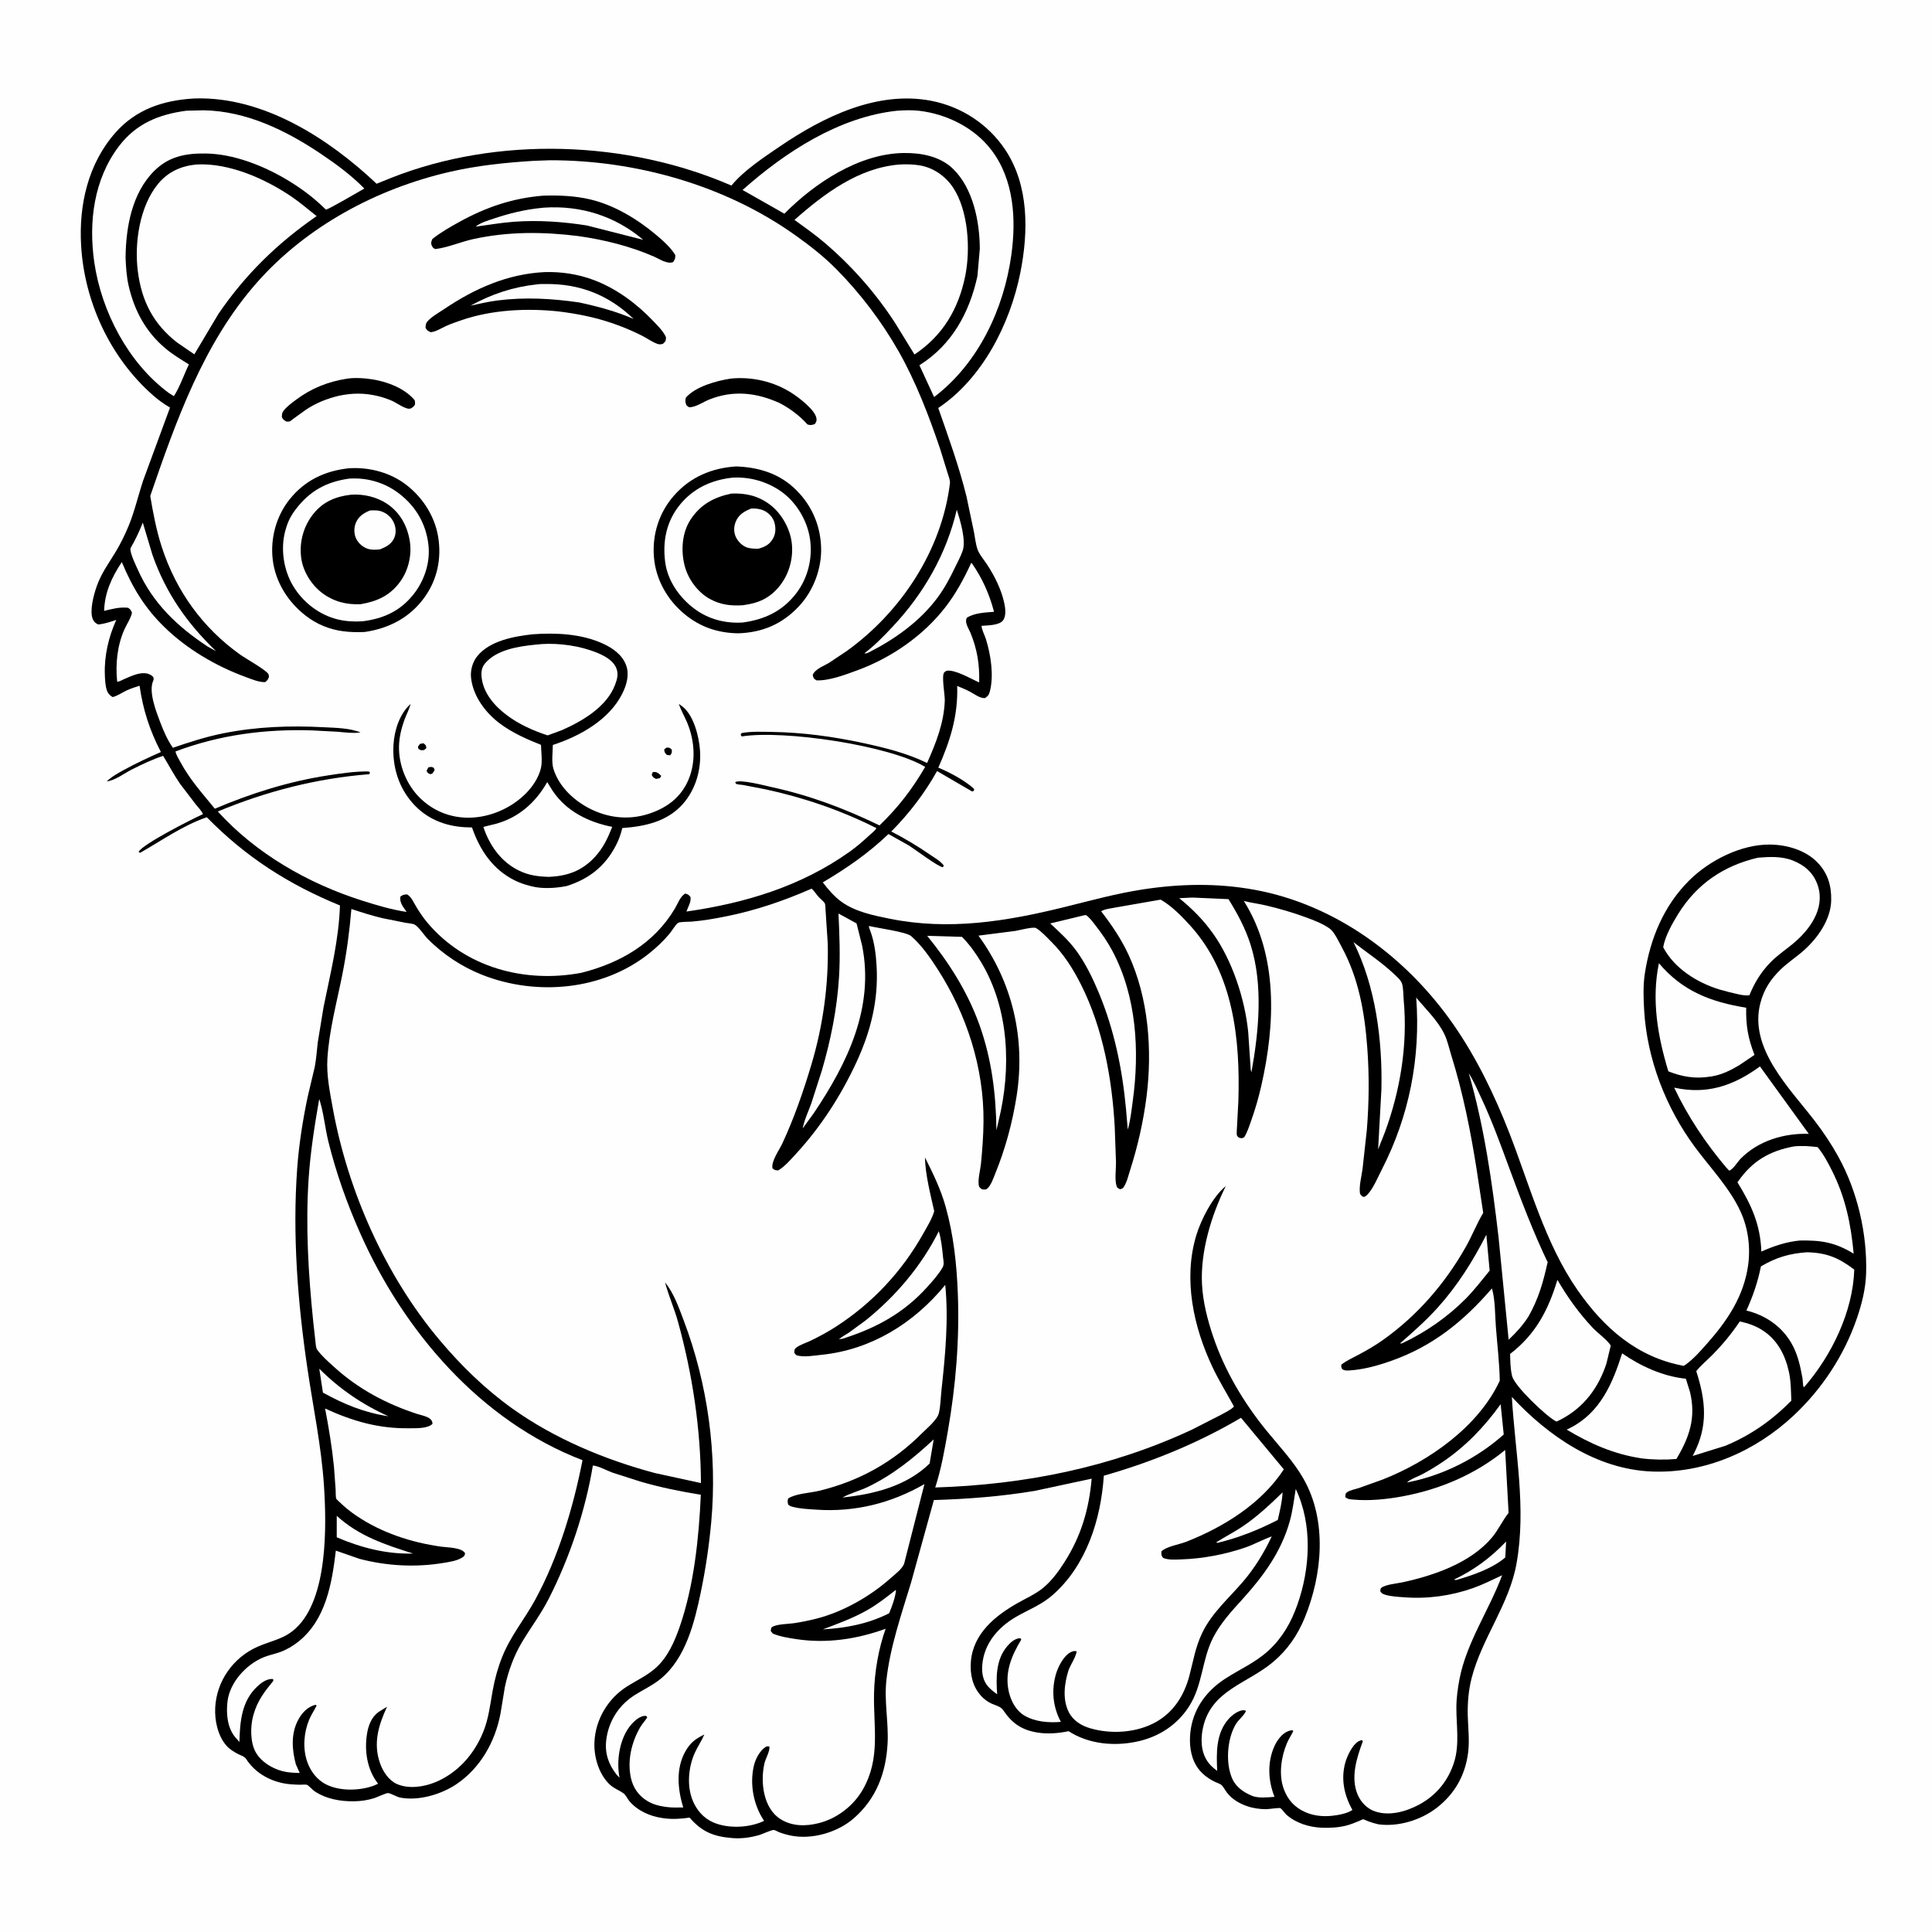
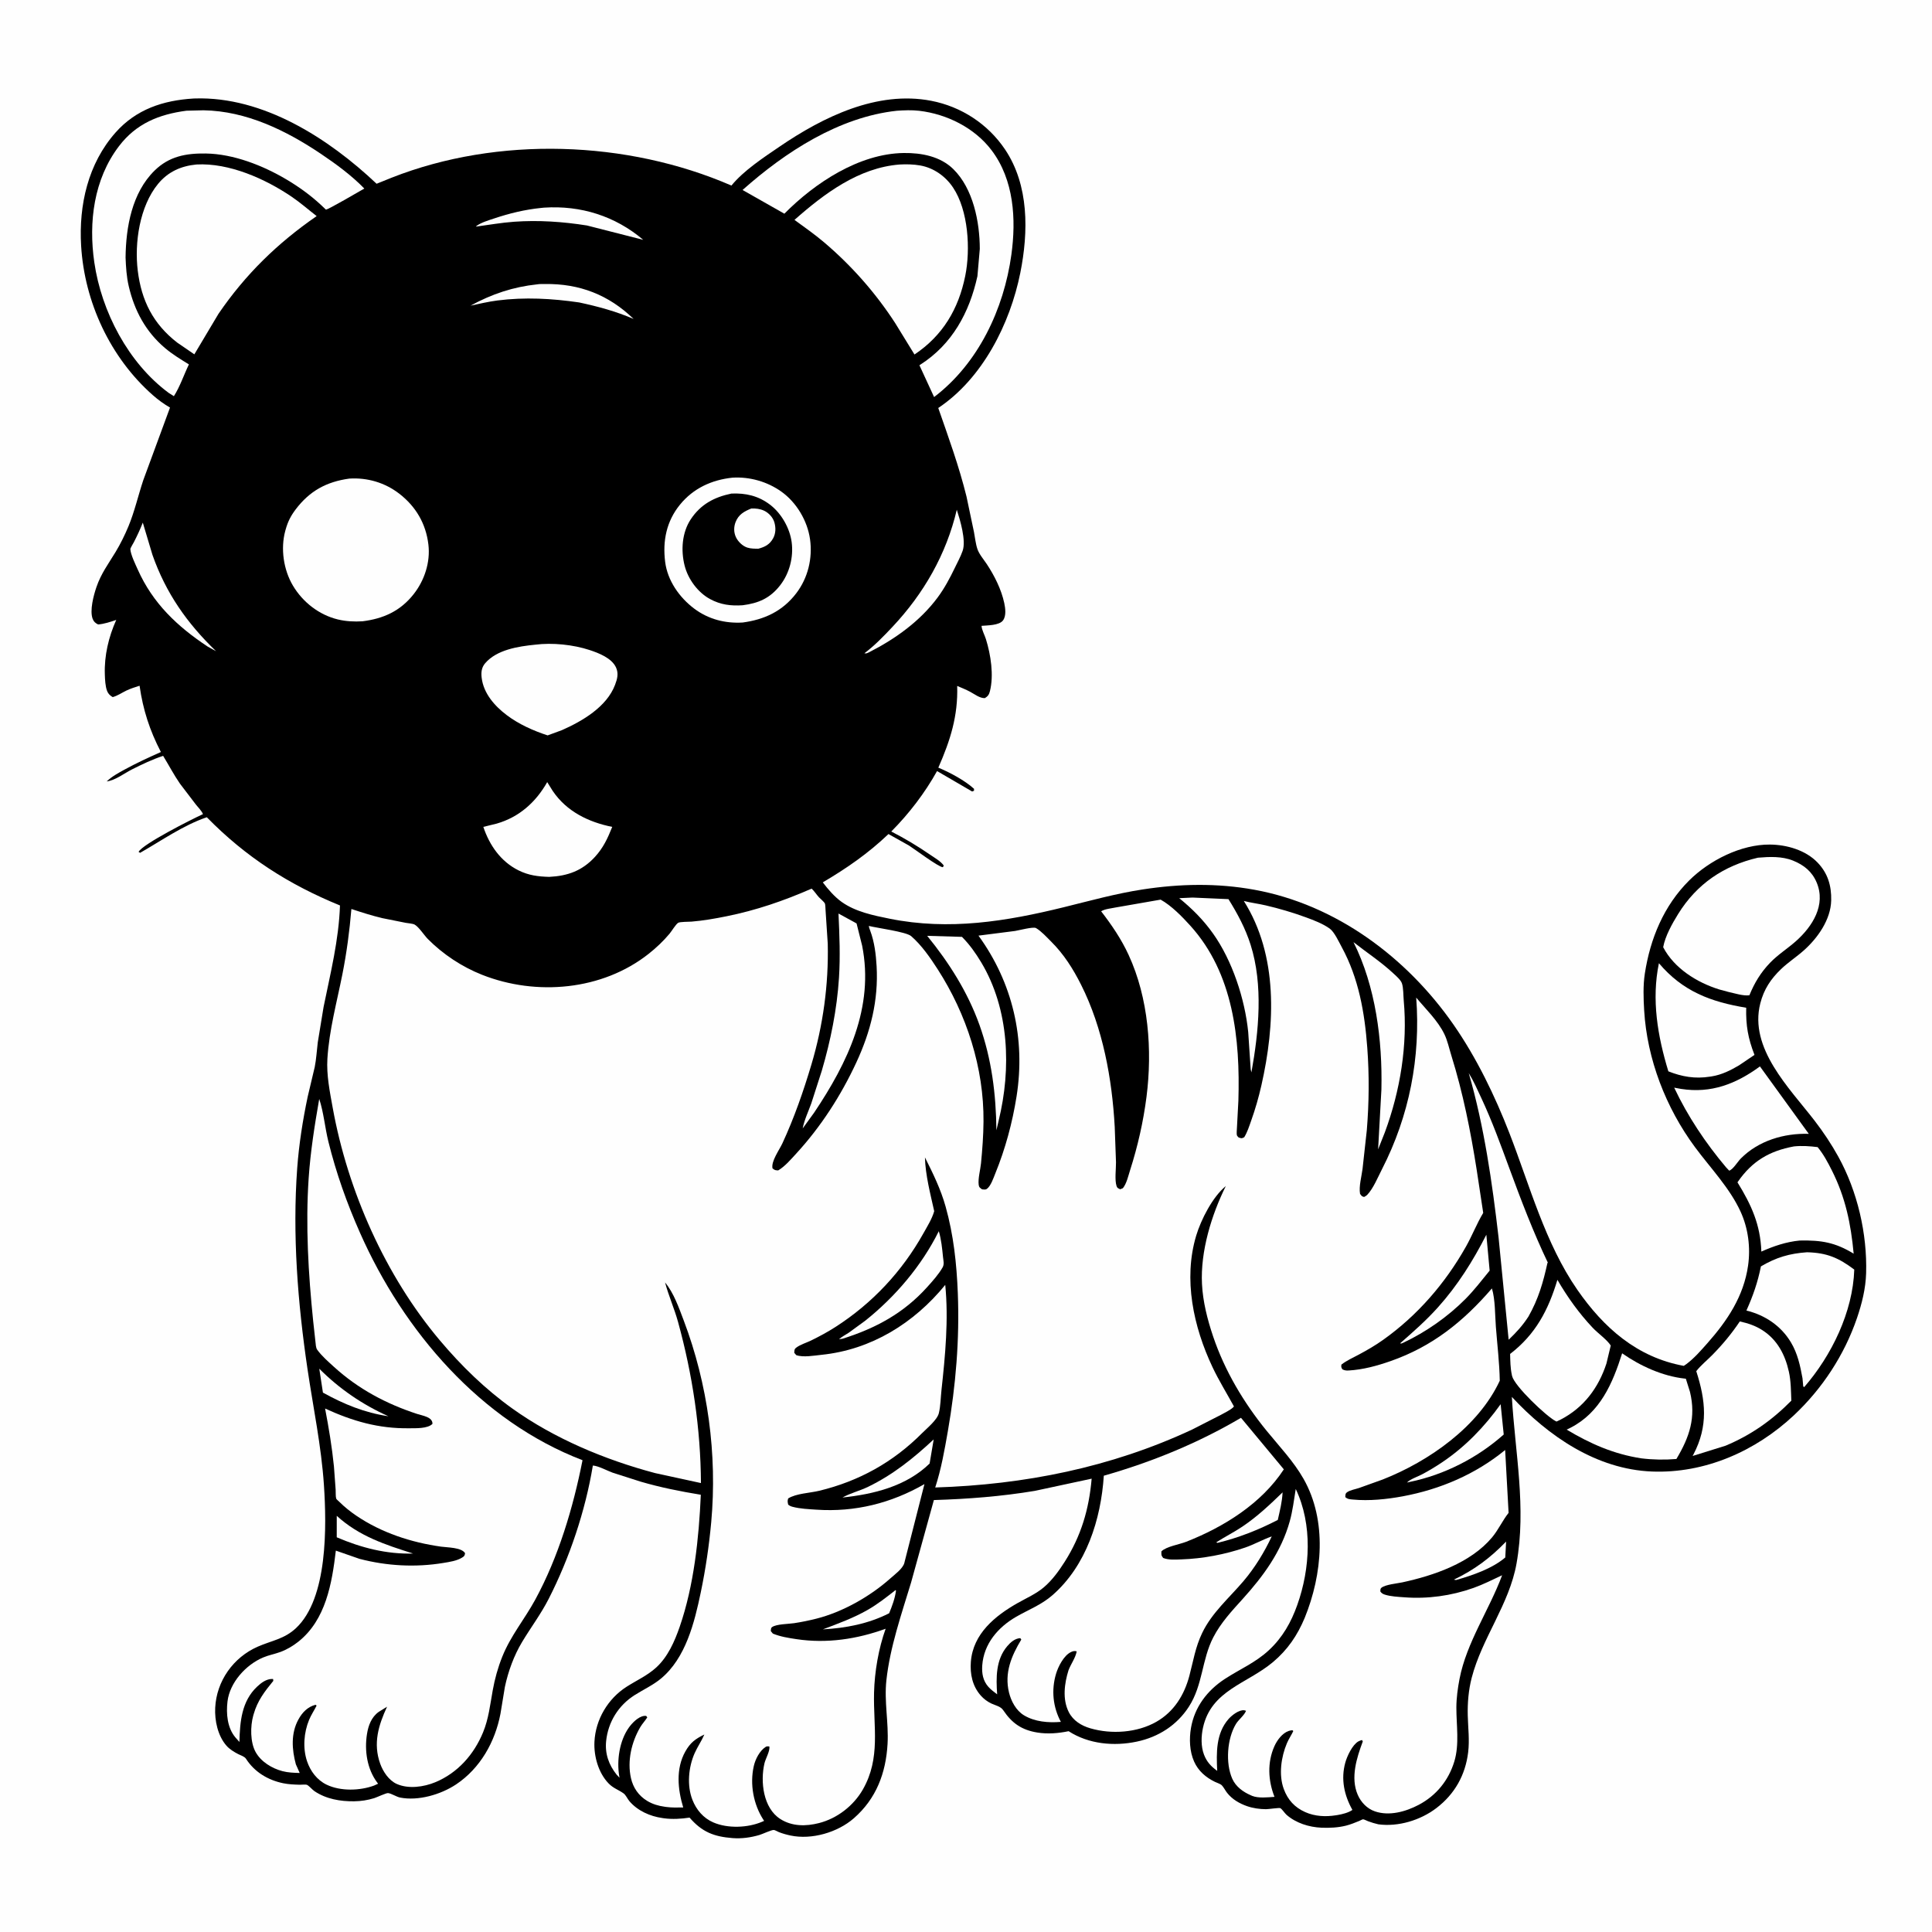
<svg xmlns="http://www.w3.org/2000/svg" version="1.1" style="display: block;" viewBox="0 0 2048 2048" width="1024" height="1024">
  <path transform="translate(0,0)" fill="rgb(254,254,254)" d="M -0 -0 L 2048 0 L 2048 2048 L -0 2048 L -0 -0 z" />
  <path transform="translate(0,0)" fill="rgb(0,0,0)" d="M 205.081 104.434 L 206.551 104.376 C 279.143 102.063 348.525 146.877 399.217 194.788 L 415.294 188.3 C 527.869 144.041 664.588 148.624 775.354 196.708 C 788.201 180.874 809.443 166.974 826.308 155.469 C 872.427 124.008 929.832 95.783 987.125 106.85 C 1018.97 113.003 1047.2 131.405 1065.33 158.324 C 1090.94 196.369 1090.25 245.88 1081.57 289.215 C 1070.71 343.417 1041.4 401.256 994.594 432.488 C 1005.47 463.663 1016.56 494.109 1024.51 526.256 L 1032.47 564.093 C 1033.59 569.842 1034.23 576.518 1036.09 582 C 1037.96 587.512 1042.77 593.061 1045.99 597.911 C 1054.14 610.214 1061.47 624.791 1064.57 639.316 C 1065.74 644.826 1066.8 652.904 1063.22 657.676 C 1059.2 663.031 1046.73 662.869 1040.46 663.421 C 1040.77 667.936 1043.74 673.086 1045.11 677.487 C 1050.28 694.065 1053.63 715.725 1049.36 732.691 C 1048.45 736.281 1047.21 738.1 1044 740.044 C 1038.49 740.177 1033.24 735.916 1028.46 733.359 C 1024.01 730.984 1019.3 729.066 1014.66 727.127 C 1015.64 758.87 1007.38 784.888 994.666 813.757 C 1006.8 818.721 1022.87 827.374 1032.5 836.154 L 1032.5 838.23 L 1030.5 839.02 L 993.318 817.347 C 980.492 840.458 963.429 862.743 944.798 881.428 C 959.133 888.78 972.88 896.988 986.137 906.141 C 990.955 909.468 996.936 912.743 1000.44 917.5 L 999.5 919.282 C 995.071 919.321 969.219 899.857 963.528 896.286 L 941.823 884.124 C 920.299 904.682 897.769 920.229 872.204 935.347 C 877.752 942.736 884.672 950.703 892.207 956.088 C 906.776 966.5 925.864 970.418 943.1 973.886 C 1006.06 986.556 1066.33 976.789 1127.8 961.657 C 1155.55 954.826 1183.02 947.176 1211.33 942.841 C 1250.88 936.782 1290.19 935.983 1329.65 943.16 C 1416.13 958.887 1491.1 1014.73 1540.75 1086.12 C 1565.24 1121.31 1584.66 1161.56 1600.14 1201.45 C 1621.63 1256.78 1637.92 1317.98 1672.02 1367.19 C 1700.04 1407.61 1735.34 1438.81 1784.87 1447.88 L 1787.5 1446.1 C 1795.85 1439.89 1802.87 1431.78 1809.75 1424.03 C 1831.11 1399.94 1848.4 1374.07 1853.03 1341.62 C 1855.77 1322.4 1853.19 1302.09 1845.08 1284.38 C 1833.49 1259.1 1813.07 1238.1 1796.68 1215.92 C 1765.88 1174.25 1745.95 1122.8 1742.88 1071 C 1742.12 1058.23 1741.65 1044.69 1743.6 1031.99 C 1749.31 994.957 1763.65 960.115 1790.59 933.326 C 1811.97 912.078 1845.55 894.982 1876.28 895.268 C 1894.13 895.435 1914.06 901.18 1926.69 914.34 C 1937.58 925.686 1941.48 938.895 1941.14 954.443 C 1940.7 974.849 1926.82 994.392 1912.09 1007.5 C 1904.32 1014.42 1895.53 1020.07 1887.99 1027.29 C 1877.07 1037.76 1869.8 1048.72 1866 1063.55 C 1853.75 1111.31 1896.92 1153.4 1923.5 1187.91 C 1932.76 1199.93 1941.38 1212.86 1948.72 1226.16 C 1968.99 1262.89 1979.41 1307.81 1978.16 1349.77 C 1977.68 1365.96 1973.67 1381.99 1968.45 1397.27 C 1955.07 1436.42 1931.67 1472.1 1901.47 1500.39 C 1860.94 1538.36 1807.22 1562.09 1751.07 1559.87 C 1692.4 1557.55 1641.24 1522.39 1602.62 1480.78 C 1606.08 1540.05 1618.16 1598.07 1607.57 1657.46 C 1599.84 1700.81 1571.01 1736.25 1560.03 1778.64 C 1556.71 1791.45 1555.55 1805.31 1555.88 1818.5 C 1556.2 1831.49 1557.9 1844.47 1556.31 1857.47 C 1553.36 1881.66 1542.05 1901.84 1522.6 1916.67 C 1505.7 1929.55 1482.18 1936.71 1461.06 1933.84 C 1457.34 1932.96 1453.83 1931.96 1450.27 1930.6 C 1449.07 1930.15 1446.05 1928.58 1444.95 1928.53 C 1444.22 1928.49 1441.82 1929.87 1440.97 1930.22 C 1436.35 1932.13 1431.66 1934.03 1426.81 1935.26 C 1418.45 1937.36 1409.39 1937.8 1400.82 1937.44 C 1387.69 1936.88 1373.83 1932.58 1363.79 1923.79 C 1361.91 1922.15 1359.06 1917.71 1357.19 1916.71 C 1356.06 1916.11 1344.52 1917.84 1342 1917.82 C 1335.3 1917.79 1328.22 1916.79 1321.89 1914.59 C 1313.77 1911.77 1306.18 1907.32 1300.79 1900.5 C 1298.84 1898.03 1297.13 1894.45 1294.99 1892.29 C 1293.77 1891.07 1289.56 1889.65 1287.88 1888.84 C 1278.19 1884.12 1270.25 1877.3 1265.79 1867.31 C 1260.98 1856.51 1260.5 1843.28 1262.48 1831.75 C 1266.29 1809.57 1279.64 1792.01 1298.3 1779.8 C 1314.33 1769.32 1330.88 1762.52 1345.18 1749.18 C 1359.62 1735.72 1368.58 1719.83 1375.16 1701.36 C 1388.95 1662.63 1391.48 1616.18 1373.55 1578.37 C 1371.67 1589.81 1370.3 1601.54 1367.17 1612.71 C 1358.18 1644.89 1339.37 1670.56 1317.26 1695 C 1305.65 1707.84 1294.11 1720.19 1286.09 1735.72 C 1273.9 1759.31 1275.09 1786.13 1260.31 1809.08 C 1247.6 1828.83 1227.98 1841.34 1205.12 1846.18 C 1180.69 1851.35 1153.96 1848.81 1132.77 1835.14 C 1121.95 1837.39 1110.64 1838.33 1099.67 1836.56 C 1083.17 1833.9 1072.81 1826.81 1063.5 1812.95 C 1060.68 1808.76 1055.43 1807.9 1051 1805.85 C 1046.72 1803.87 1042.86 1800.94 1039.72 1797.42 C 1030.82 1787.43 1028.14 1774.53 1029.16 1761.5 C 1031.47 1731.8 1054.86 1712.82 1078.75 1699.29 C 1088.14 1693.97 1098.21 1689.63 1106.5 1682.61 C 1115.32 1675.14 1122.46 1665.25 1128.63 1655.55 C 1146.06 1628.12 1154.42 1599.78 1157.2 1567.45 L 1097 1580.37 C 1061.66 1586.27 1025.75 1589.05 989.95 1590.12 L 965.747 1677.65 C 955.559 1711.18 943.449 1746.07 939.621 1780.99 C 937.122 1803.78 942.125 1825.93 940.85 1848.53 C 939.105 1879.48 928.894 1906.63 905.176 1927.38 C 887.956 1942.45 860.48 1950.47 838 1945.72 C 833.812 1944.84 829.645 1943.69 825.66 1942.12 C 824.479 1941.65 821.394 1939.9 820.307 1939.84 C 817.703 1939.7 808.29 1944.19 805.039 1945.15 C 795.852 1947.86 786.147 1949.21 776.574 1948.46 C 756.724 1946.91 744.155 1941.98 730.974 1926.74 C 722.096 1928.09 712.694 1928.67 703.773 1927.44 L 702 1927.17 C 689.03 1925.35 675.865 1919.47 667.216 1909.34 C 665.204 1906.98 663.433 1902.78 661.004 1901.06 C 655.426 1897.09 650.174 1895.71 645.116 1890.48 C 634.327 1879.33 629.384 1861.61 630.133 1846.35 C 631.29 1822.82 644.332 1800.74 664.183 1788.05 C 674.809 1781.25 686.265 1776.18 695.661 1767.58 C 707.971 1756.3 715.136 1739.95 720.5 1724.46 C 735.604 1680.84 740.87 1630.55 742.893 1584.5 C 721.322 1580.97 699.993 1576.73 679 1570.57 L 649.41 1561.1 C 643.548 1558.97 634.394 1553.92 628.456 1553.52 C 620.542 1601.5 603.748 1651.53 581.616 1694.88 C 573.393 1710.98 562.705 1725.15 553.441 1740.58 C 544.797 1754.97 538.715 1771.7 535.22 1788.09 L 530.514 1816.61 C 524.841 1846.45 509.097 1874.44 483.539 1891.5 C 467.402 1902.27 443.423 1909.33 424.088 1905.48 C 420.142 1904.69 414.77 1901.04 411.313 1900.74 C 409.37 1900.57 399.399 1905.26 396.709 1906.1 C 389.714 1908.27 382.831 1909.33 375.5 1909.44 C 360.838 1909.66 345.72 1907.05 333.348 1898.71 C 331.001 1897.13 327.488 1892.84 325.22 1891.93 C 323.994 1891.45 319.436 1891.93 317.908 1891.89 C 312.089 1891.74 306.04 1891.51 300.327 1890.34 C 284.003 1887 269.797 1878.43 260.732 1864.34 C 259.17 1861.91 255.231 1860.81 252.6 1859.47 C 248.236 1857.26 243.282 1854.2 240.051 1850.5 C 230.845 1839.95 227.447 1823.89 228.126 1810.27 C 229.535 1781.99 247.208 1756.94 273.251 1745.52 C 288.133 1738.99 301.367 1737.53 313.839 1725.81 C 347.575 1694.1 346.263 1617.77 343.391 1574.42 C 340.662 1533.23 332.012 1492.06 325.963 1451.23 C 315.622 1381.43 309.882 1308.74 315.053 1238.3 C 316.907 1213.04 320.945 1187.32 326.174 1162.54 L 333.645 1131 C 335.315 1122.54 335.785 1113.6 336.842 1105.02 L 343.008 1067.43 C 350.289 1031.64 359.15 996.52 360.392 959.825 C 306.028 937.595 260.512 908.492 219.231 866.317 C 194.331 874.732 171.235 891.108 148.5 904.044 L 146.904 903 C 151.509 894.587 202.94 868.603 215.16 863.001 C 213.762 859.504 210.108 855.939 207.728 852.957 L 190.745 830.686 C 184.228 821.227 178.92 811.032 172.924 801.244 C 161.707 804.914 150.532 810.253 139.998 815.557 C 132.059 819.555 121.844 827.431 113.106 828.322 C 118.578 823.106 125.219 819.541 131.803 815.918 C 144.381 808.999 157.457 803.014 170.557 797.164 C 158.68 774.313 151.584 752.363 147.949 726.911 C 143.281 728.4 138.423 729.89 134 732.019 C 129.115 734.372 124.758 737.467 119.5 738.962 C 116.836 737.486 114.687 735.455 113.565 732.558 C 111.575 727.423 111.304 720.251 111.125 714.781 C 110.473 694.857 115.141 675.232 123.228 657.14 C 116.945 659.232 110.631 661.41 104 661.946 C 101.189 660.578 99.356 659.028 98.222 656 C 94.911 647.158 99.232 631.083 102.2 622.408 C 107.187 607.837 114.786 597.916 122.558 585.066 C 127.659 576.631 132.268 567.262 136.061 558.168 C 142.589 542.514 146.506 525.155 151.875 509.016 L 180.216 432.04 C 173.631 428.234 167.587 423.799 161.886 418.771 C 116.874 379.073 89.545 320.21 85.998 260.531 C 83.43 217.32 93.308 173.458 122.49 140.5 C 144.346 115.816 172.961 106.408 205.081 104.434 z" />
  <path transform="translate(0,0)" fill="rgb(254,254,254)" d="M 1596.54 1634.12 L 1595.65 1650.99 C 1581.57 1662.92 1561.01 1669.87 1543.5 1674.89 L 1541.16 1674.49 C 1562.93 1664.08 1579.8 1651.44 1596.54 1634.12 z" />
  <path transform="translate(0,0)" fill="rgb(254,254,254)" d="M 338.451 1450.88 C 359.807 1472.29 384.145 1488.9 411.7 1501.28 C 386.455 1497.53 364.564 1488.52 342.317 1476.23 L 338.451 1450.88 z" />
  <path transform="translate(0,0)" fill="rgb(254,254,254)" d="M 949.397 1685.5 L 949.779 1686.28 C 948.697 1694.4 945.646 1702.6 942.521 1710.13 C 920.535 1721.32 896.65 1725.83 872.264 1727.21 C 888.601 1720.99 904.438 1715.3 919.719 1706.58 C 930.227 1700.58 939.891 1692.96 949.397 1685.5 z" />
  <path transform="translate(0,0)" fill="rgb(254,254,254)" d="M 1359.59 1581.96 C 1359.15 1591.98 1356.69 1601.45 1354.5 1611.2 C 1334.36 1621.61 1312.68 1630.21 1290.62 1635.5 L 1289.25 1634.95 C 1298.39 1629.06 1308.14 1624.21 1317.18 1618.12 C 1332.61 1607.74 1346.29 1594.89 1359.59 1581.96 z" />
  <path transform="translate(0,0)" fill="rgb(254,254,254)" d="M 356.975 1606.83 C 380.501 1628.38 408.315 1637.45 437.927 1646.82 C 409.778 1647.66 382.664 1640.62 356.959 1629.6 L 356.975 1606.83 z" />
  <path transform="translate(0,0)" fill="rgb(254,254,254)" d="M 989.75 1525.84 L 985.425 1551.42 C 960.719 1575.48 926.241 1583.93 893.055 1587.43 C 901.463 1582.73 911.458 1580.34 920.214 1576.09 C 946.688 1563.24 968.353 1545.75 989.75 1525.84 z" />
  <path transform="translate(0,0)" fill="rgb(254,254,254)" d="M 1590.74 1488.51 L 1594.01 1520.64 C 1566.19 1545.39 1531.09 1563.35 1494.5 1570.88 L 1491.5 1571.55 C 1494.08 1568.35 1503.45 1564.97 1507.27 1562.96 C 1514.65 1559.05 1521.85 1554.71 1528.78 1550.05 C 1553.24 1533.63 1573.7 1512.39 1590.74 1488.51 z" />
  <path transform="translate(0,0)" fill="rgb(254,254,254)" d="M 1575.59 1308.87 L 1579.09 1346.91 C 1570.75 1357.12 1562.88 1367.43 1553.59 1376.82 C 1534.71 1395.87 1511.46 1412.09 1487.21 1423.5 C 1485.8 1424.07 1485.68 1424.37 1484.15 1424 C 1498.11 1411.78 1511.74 1399.8 1524.18 1385.96 C 1545.09 1362.68 1561.42 1336.68 1575.59 1308.87 z" />
  <path transform="translate(0,0)" fill="rgb(254,254,254)" d="M 151.367 553.992 L 161.619 588.226 C 175.897 628.834 198.315 660.699 229.036 690.307 L 220.196 685.427 C 187.899 664.057 162.044 639.606 146.058 603.813 C 143.599 598.307 138.46 587.889 138.173 582.093 C 138.123 581.074 141.235 576.048 141.918 574.718 C 145.425 567.893 148.595 561.149 151.367 553.992 z" />
  <path transform="translate(0,0)" fill="rgb(254,254,254)" d="M 995.17 1305.13 C 997.844 1314.02 998.72 1323.46 999.656 1332.66 C 1000.06 1336.6 1001.18 1340.09 999.105 1343.67 C 994.796 1351.11 988.624 1357.95 982.875 1364.34 C 957.917 1392.07 928.418 1407.95 893.204 1419.1 L 889.341 1419.67 C 892.304 1417.01 896.181 1415.05 899.515 1412.87 L 917.075 1400.09 C 949.094 1374.58 976.868 1341.88 995.17 1305.13 z" />
  <path transform="translate(0,0)" fill="rgb(254,254,254)" d="M 1014.24 540.335 C 1017.77 551.33 1024.31 572.892 1020.43 583.933 C 1018.3 590.017 1015.02 596.005 1012.22 601.812 C 1006.9 612.849 1001.17 623.643 993.832 633.5 C 975.141 658.615 948.96 677.316 921.33 691.387 C 919.149 692.328 918.678 692.951 916.273 692.5 C 927.154 684.374 936.772 674.373 946.059 664.5 C 979.197 629.272 1003.15 587.597 1014.24 540.335 z" />
  <path transform="translate(0,0)" fill="rgb(254,254,254)" d="M 1264.15 951.445 L 1302.22 953.125 C 1311.81 968.533 1320.2 984.135 1325.7 1001.5 C 1339.18 1044.07 1334.41 1093.51 1326.55 1136.79 L 1325.8 1133.5 L 1323.15 1093.95 C 1319.63 1058.95 1306.29 1018.25 1285.81 989.5 C 1275.39 974.876 1263.88 963.42 1250.04 952.101 L 1264.15 951.445 z" />
  <path transform="translate(0,0)" fill="rgb(254,254,254)" d="M 1434.75 998.692 C 1448.63 1009.65 1463.58 1019.37 1476.56 1031.41 C 1479.35 1034 1484.77 1038.59 1486.04 1042.22 C 1487.79 1047.23 1487.52 1055.23 1488.01 1060.56 C 1492.32 1107.52 1484.32 1156.25 1468.01 1200.31 L 1460.86 1218.36 L 1464.35 1154.95 C 1465.52 1102.77 1458.29 1045.68 1434.75 998.692 z" />
  <path transform="translate(0,0)" fill="rgb(254,254,254)" d="M 982.84 992.017 L 1019.72 993.114 C 1027.69 1001.1 1034.33 1010.46 1040.12 1020.12 C 1069.97 1069.93 1072.11 1132.84 1058.6 1187.98 L 1056.24 1198.12 C 1055.82 1159.85 1051.23 1122.66 1038.26 1086.41 C 1025.82 1051.65 1006.05 1020.45 982.84 992.017 z" />
  <path transform="translate(0,0)" fill="rgb(254,254,254)" d="M 888.834 968.386 L 907.996 978.88 L 913.897 1002.42 C 926.898 1067.75 898.605 1126.42 863.036 1179.42 L 850.884 1196.17 C 852.487 1187.47 856.967 1178.03 859.992 1169.66 L 871.148 1134.99 C 880.539 1102.97 887.223 1069.92 889.357 1036.58 C 890.816 1013.79 889.881 991.157 888.834 968.386 z" />
-   <path transform="translate(0,0)" fill="rgb(254,254,254)" d="M 1148.1 970.5 L 1151.01 969.908 C 1155.11 972.63 1158.51 977.447 1161.51 981.312 C 1168.01 989.692 1174.05 998.43 1179.05 1007.8 C 1204.84 1056.05 1208.11 1113.89 1200.76 1167.24 C 1199.4 1177.16 1198.34 1187.8 1195.47 1197.38 L 1193.6 1175.36 C 1189.67 1133.3 1181.24 1092.13 1165.04 1053 C 1158.66 1037.61 1150.78 1021.26 1140.92 1007.81 C 1132.91 996.886 1123.15 988.064 1113.27 978.884 L 1148.1 970.5 z" />
  <path transform="translate(0,0)" fill="rgb(254,254,254)" d="M 1556.93 1137.53 C 1562.13 1145.94 1566.2 1155.3 1570.39 1164.26 C 1581.67 1188.39 1590.81 1213.57 1600.01 1238.55 C 1612.55 1272.62 1625.34 1306.22 1641.03 1339 L 1640.44 1338.42 C 1635.83 1359.37 1630.91 1376.68 1620.23 1395.58 C 1614.02 1405.19 1607.44 1412.33 1599.23 1420.17 L 1588.56 1311.92 C 1581.82 1253.66 1573.29 1193.93 1556.93 1137.53 z" />
  <path transform="translate(0,0)" fill="rgb(254,254,254)" d="M 1865.61 1130.45 L 1917.38 1201.92 C 1891.18 1201.1 1864.02 1209.17 1845.27 1228.13 C 1842.14 1231.29 1836.85 1239.99 1833 1240.92 L 1829.63 1237.35 C 1808.04 1211.71 1789.01 1183.31 1774.71 1152.96 L 1782.03 1154.3 C 1813.93 1159.28 1840.3 1148.99 1865.61 1130.45 z" />
  <path transform="translate(0,0)" fill="rgb(254,254,254)" d="M 1758.52 1021.05 C 1783.72 1050.86 1813.43 1062.03 1851.05 1068.25 C 1850.62 1087.17 1852.96 1100.53 1859.83 1118.23 L 1843.54 1129.25 C 1834.38 1134.67 1824.99 1139.35 1814.38 1141.03 L 1812.5 1141.31 C 1796.9 1143.76 1783.04 1141.42 1768.53 1135.66 C 1757.16 1098.41 1750.51 1059.7 1758.52 1021.05 z" />
  <path transform="translate(0,0)" fill="rgb(254,254,254)" d="M 1650.91 1356.67 C 1661.61 1375.05 1673.66 1391.93 1688.25 1407.42 C 1693.85 1413.37 1703.22 1419.84 1707.47 1426.3 L 1702.88 1445.41 C 1694.39 1471.33 1678.74 1492.18 1654.4 1504.79 L 1650 1506.9 L 1648.83 1506.31 C 1638.97 1501.15 1605.56 1469.46 1602.89 1458.71 L 1602.63 1457.5 C 1601.01 1450.16 1600.99 1442.73 1600.78 1435.24 C 1627.78 1414.52 1641.34 1388.62 1650.91 1356.67 z" />
  <path transform="translate(0,0)" fill="rgb(254,254,254)" d="M 1719.53 1434.57 C 1738.76 1448.01 1762.31 1458.76 1785.83 1461.36 L 1787.06 1461.48 L 1791.45 1475.47 C 1798.05 1502.74 1790.84 1523.5 1777.05 1546.59 C 1764.77 1547.63 1751.99 1547.41 1739.77 1545.89 C 1710.69 1541.4 1685.88 1530.53 1660.73 1515.45 L 1664.71 1513.53 C 1696.25 1497.38 1709.41 1466.55 1719.53 1434.57 z" />
  <path transform="translate(0,0)" fill="rgb(254,254,254)" d="M 1915.5 1327.45 C 1936.58 1327.98 1948.93 1333.29 1965.61 1345.81 C 1964.14 1390.7 1941.54 1436.97 1912.5 1470.41 L 1911.5 1469.62 L 1910.73 1461.05 C 1908.29 1447.66 1905.54 1434.77 1898.45 1422.95 C 1887.87 1405.31 1871.01 1394.09 1851.27 1389.23 C 1858.27 1373.67 1863.3 1359.2 1866.64 1342.44 C 1882.68 1332.94 1896.94 1328.74 1915.5 1327.45 z" />
  <path transform="translate(0,0)" fill="rgb(254,254,254)" d="M 1844.28 1400.76 C 1852.99 1402.75 1860.58 1405.17 1868.18 1410.04 C 1884 1420.16 1892.29 1436.03 1896.27 1454 C 1898.51 1464.07 1898.48 1474.5 1898.88 1484.78 C 1878.33 1505.58 1856.26 1521.15 1829.25 1532.48 L 1794.25 1543.39 L 1795.13 1541.75 C 1810.92 1511.57 1808.17 1484.76 1798.11 1453.49 C 1802.92 1447.3 1809.71 1441.85 1815.23 1436.22 C 1826.15 1425.1 1835.59 1413.73 1844.28 1400.76 z" />
  <path transform="translate(0,0)" fill="rgb(254,254,254)" d="M 1901.67 1215.24 C 1910.04 1214.37 1918.43 1214.94 1926.75 1215.99 C 1933 1223.53 1937.6 1232.24 1941.98 1240.96 C 1956.35 1269.57 1962.03 1297.44 1964.96 1328.94 C 1945.31 1316.95 1930.68 1314.57 1907.78 1315.01 C 1893.41 1316.41 1880.22 1320.89 1867.11 1326.73 C 1866.09 1298.14 1856.56 1277.25 1841.8 1253.33 L 1842.34 1252.53 C 1857.48 1230.73 1875.79 1220.02 1901.67 1215.24 z" />
  <path transform="translate(0,0)" fill="rgb(254,254,254)" d="M 1863.48 909.192 C 1875.82 908.142 1889.09 907.569 1900.76 912.311 C 1912.21 916.964 1920.84 923.851 1925.73 935.471 C 1935.77 959.338 1921.28 982.048 1903.91 997.537 C 1894.91 1005.56 1884.76 1011.8 1876.33 1020.59 C 1866.48 1030.84 1859.78 1041.91 1854.43 1055.03 C 1847.93 1055.93 1838.7 1052.89 1832.25 1051.5 L 1822.5 1048.87 C 1798.93 1041.57 1774.68 1026.48 1763.04 1004.07 C 1765.15 992.307 1772.71 978.841 1778.97 968.757 C 1798.78 936.876 1827.33 917.623 1863.48 909.192 z" />
  <path transform="translate(0,0)" fill="rgb(254,254,254)" d="M 950.674 117.401 C 958.484 116.872 966.627 116.535 974.411 117.447 C 1003.74 120.885 1033.17 135.546 1051.13 159.302 C 1074.9 190.746 1077.29 232.364 1072.1 270 C 1064.15 327.633 1037.07 385.245 990.186 420.89 L 974.619 387.156 L 975.479 386.624 C 1009.4 364.996 1027.65 331.187 1036.11 292.777 L 1038.63 263.864 C 1038.58 235.379 1031.64 199.881 1010.47 179.184 C 996.623 165.641 976.684 161.958 958 162.198 C 910.74 162.807 863.698 193.903 831.469 226.529 L 787.156 201.385 C 832.416 161.129 889.345 124.055 950.674 117.401 z" />
  <path transform="translate(0,0)" fill="rgb(254,254,254)" d="M 197.589 117.362 L 215.79 116.913 C 261.199 117.654 303.402 138.373 340.258 163.136 C 356.196 173.845 372.801 186.052 386.198 199.871 C 380.981 202.818 348.048 222.141 345.479 222.201 C 345.438 222.202 340.618 217.587 340.202 217.199 C 329.199 206.972 316.69 197.968 303.775 190.305 C 278.766 175.465 247.502 163.138 218.107 162.715 C 197.143 162.414 179.195 165.725 163.8 180.878 C 139.834 204.468 133.464 240.78 133.109 272.96 C 133.5 283.122 134.14 293.384 136.449 303.312 C 142.481 329.244 154.414 351.578 174.928 368.956 C 182.801 375.625 191.508 380.877 200.26 386.282 C 194.92 397.294 190.874 409.666 184.324 419.96 L 178.864 416.519 C 135.981 384.83 107.539 330.27 99.965 278.102 C 93.761 235.369 99.423 190.054 126.067 155 C 144.369 130.921 168.539 121.208 197.589 117.362 z" />
  <path transform="translate(0,0)" fill="rgb(254,254,254)" d="M 953.564 174.395 C 960.649 173.972 968.442 174.156 975.438 175.394 C 989.743 177.928 1002.18 186.757 1010.19 198.674 C 1026.53 222.989 1028.92 264.343 1023.18 292.547 C 1016.08 327.488 999.46 355.713 969.393 375.781 L 948.841 342.339 C 927.955 310.224 902.692 281.585 873.455 256.78 C 863.506 248.339 852.706 240.796 842.176 233.099 C 873.725 205.232 910.284 177.789 953.564 174.395 z" />
  <path transform="translate(0,0)" fill="rgb(254,254,254)" d="M 208.182 174.367 C 242.91 172.451 281.181 189.536 309.299 208.631 C 318.462 214.854 326.905 222.283 335.664 229.074 C 293.989 257.87 260.136 290.907 231.599 332.653 L 206.002 375.608 L 187.878 363.185 C 162.348 343.423 149.922 318.63 146.034 286.971 C 142.398 257.356 148.024 218.699 167.482 195.004 C 178.101 182.071 191.724 176.01 208.182 174.367 z" />
  <path transform="translate(0,0)" fill="rgb(254,254,254)" d="M 1315.51 1502.93 L 1360.91 1557.57 C 1337.16 1593.94 1297.16 1618.73 1257.39 1634.36 C 1250.28 1637.16 1236.34 1639.34 1231.15 1644.5 C 1231.1 1648.05 1230.76 1648.57 1232.99 1651.5 C 1239.09 1653.87 1246.05 1653.23 1252.5 1653.01 C 1274.99 1652.24 1298.59 1647.79 1319.88 1640.49 C 1329.59 1637.15 1338.5 1632.02 1348.09 1628.67 C 1340.22 1645.46 1330.15 1661.91 1318.13 1676.06 C 1302.97 1693.91 1284.68 1709.5 1274.37 1730.99 C 1267.11 1746.14 1265.01 1760.38 1260.81 1776.31 C 1255.42 1796.73 1244.53 1814.44 1225.87 1825.13 C 1205.42 1836.83 1178.22 1838.6 1155.89 1832.11 C 1146.29 1829.33 1137.6 1824.04 1132.93 1814.84 C 1126.06 1801.28 1128.3 1784.45 1132.67 1770.51 C 1135.17 1763.93 1140.15 1757.31 1141.34 1750.5 C 1139 1749.84 1137.34 1750.23 1135.18 1751.29 C 1127.6 1755.01 1121.7 1766.67 1119.42 1774.36 C 1114.3 1791.63 1116.14 1809.55 1124.56 1825.26 C 1111.42 1826.41 1096.89 1825.21 1085.4 1818.26 C 1077.14 1813.25 1071.82 1803.36 1069.59 1794.16 C 1064.53 1773.35 1072.09 1755.42 1082.61 1738 L 1081.55 1736.5 C 1075.86 1736.83 1071.24 1740.85 1067.68 1745.07 C 1055.52 1759.43 1055.8 1778.43 1057.03 1796.06 C 1053.87 1793.68 1050.44 1791.14 1047.79 1788.2 C 1042.01 1781.79 1040.62 1773.84 1041.22 1765.43 C 1042.85 1742.53 1057.88 1724.97 1077.17 1713.86 C 1090.5 1706.19 1103.82 1701.27 1115.6 1691 C 1151.61 1659.62 1167.06 1610.51 1170.09 1564.31 C 1220.7 1549.9 1270.14 1529.71 1315.51 1502.93 z" />
  <path transform="translate(0,0)" fill="rgb(254,254,254)" d="M 338.393 1164.91 C 343.143 1179.27 344.464 1195.47 348.125 1210.25 C 356.438 1243.81 367.737 1275.52 381.745 1307.1 C 427.909 1411.18 509.229 1506.3 617.501 1547.89 C 607.606 1598.1 591.913 1650.68 567.357 1695.75 C 556.071 1716.46 541.371 1733.88 532.472 1756.06 C 527.782 1767.75 524.524 1779.56 522.286 1791.95 C 519.547 1807.11 518.007 1821.89 512.09 1836.3 C 502.44 1859.81 485.202 1879.38 461.444 1889.23 C 449.222 1894.29 432.962 1896.63 420.5 1891.02 C 412.11 1887.24 406.01 1877.93 403.01 1869.57 C 395.299 1848.07 401.191 1828.88 410.294 1809.19 L 401.478 1814.66 C 393.692 1820.22 390.437 1829.12 389.007 1838.19 C 386.229 1855.83 389.078 1875.2 399.959 1889.7 L 400.814 1890.81 L 396.5 1892.78 C 381.368 1898.33 360.922 1898.93 346.136 1891.79 C 336.077 1886.93 329.03 1877.5 325.5 1867.05 C 320.794 1853.12 322.083 1836.54 327.667 1823.08 C 329.847 1817.82 333.084 1813.11 335.599 1808.02 L 334.5 1807.12 C 326.082 1809.34 320.433 1815.23 316.313 1822.74 C 308.209 1837.49 309.397 1854.62 313.621 1870.24 L 317.705 1879.43 C 311.547 1879.25 305.384 1879.07 299.391 1877.49 C 288.222 1874.55 276.594 1867.53 270.91 1857.13 C 265.206 1846.7 265.296 1830 268.419 1818.72 L 268.926 1817 C 272.967 1802.81 280.486 1793.08 289.718 1781.8 L 289.5 1779.86 L 288.551 1779.77 C 282.366 1779.7 276.898 1783.84 272.595 1787.88 C 256.042 1803.41 254.324 1825.27 253.797 1846.54 L 249.538 1841.75 C 240.922 1831.5 239.624 1816.59 241.151 1803.67 C 243.537 1783.48 260.713 1764.66 278.979 1756.97 C 284.844 1754.49 291.164 1753.36 297.129 1751.19 C 303.984 1748.69 310.606 1744.74 316.315 1740.2 C 345.404 1717.08 351.886 1678.44 356.013 1643.72 L 380.981 1652.41 C 409.915 1660.02 440.488 1661.68 470 1656.78 C 476.435 1655.71 484.294 1654.61 489.91 1651.07 C 492.354 1649.53 492.481 1649.16 492.998 1646.5 C 489.319 1640.25 474.429 1640.49 467.531 1639.51 C 435.81 1635.05 404.307 1624.76 377.649 1606.65 C 371.266 1602.31 365.335 1597.59 359.86 1592.15 C 359.304 1591.59 356.605 1589.29 356.407 1588.65 C 355.663 1586.21 355.972 1581.81 355.8 1579.17 L 353.989 1554.5 C 351.913 1533.89 348.508 1513.43 344.604 1493.1 C 373.785 1506.47 401.226 1514.46 433.674 1514.03 C 440.619 1513.94 453.356 1514.58 458.429 1509.35 C 458.636 1502.05 448.076 1500.76 442.233 1498.85 C 409.32 1488.1 379.72 1472.34 354.018 1448.93 C 347.92 1443.37 341.085 1437.46 336.23 1430.74 C 334.748 1428.69 334.699 1424.73 334.384 1422.27 L 331.943 1400.04 C 326.845 1350.18 323.811 1298.91 327.199 1248.86 C 329.116 1220.53 333.519 1192.86 338.393 1164.91 z" />
-   <path transform="translate(0,0)" fill="rgb(254,254,254)" d="M 565.795 170.5 L 583.106 169.868 C 674.142 169.802 768.634 196.336 843.024 249.351 C 858.4 260.309 873.279 271.889 886.586 285.336 C 911.828 310.843 934.527 340.74 952.264 371.89 C 970.644 404.168 984.749 440.831 996.596 475.903 L 1004.51 501.432 C 1005.45 504.569 1007.35 509.125 1006.95 512.408 C 998.286 583.377 955.045 648.82 897.593 690.097 L 878.746 702.689 C 873.123 706.09 864.02 709.164 861.518 715.5 C 862.509 719.032 862.172 719.221 865.5 721.202 C 879.055 721.788 896.407 715.096 909.046 710.457 C 944.82 697.326 978.906 673.776 1002.31 643.425 C 1013.53 628.884 1021.87 613.285 1029.54 596.706 L 1030.22 597.065 C 1041.28 613.001 1048.83 629.805 1053.71 648.535 C 1044.28 649.296 1032.99 649.668 1024.89 654.833 C 1022.25 660.013 1026.63 665.728 1028.65 670.617 C 1035.88 688.12 1038.5 704.424 1037.96 723.347 C 1029.01 719.572 1012.82 709.653 1003.5 710.997 C 1002.61 711.626 1001.48 712.012 1000.82 712.884 C 997.9 716.726 1001.73 736.787 1001.51 742.703 C 1000.63 766.516 992.265 787.296 982.768 808.796 C 961.333 798.378 938.17 792.645 915.006 787.647 C 882.984 780.737 850.838 776.372 818.05 775.859 C 807.651 775.696 796.225 775.171 786 777.111 L 785.12 779 L 786.312 780.655 C 830.449 773.546 943.024 790.113 980.712 812.945 C 967.04 836.487 951.936 856.129 932.309 874.967 C 895.45 857.148 858.741 843.264 818.608 834.5 C 811.582 832.966 784.554 825.774 779.293 829.14 C 779.695 829.749 779.901 830.549 780.5 830.967 C 781.398 831.594 786.241 831.88 787.504 832.088 L 811.391 836.694 C 852.295 845.513 891.544 859.015 928.956 877.799 L 928.635 878.691 C 926.819 881.146 923.558 883.582 921.298 885.694 C 914.619 891.934 907.966 897.666 900.5 902.972 C 848.893 939.642 789.765 957.409 727.638 966.275 L 729.171 962.5 C 730.932 958.34 732.376 955.595 732.008 951 C 729.926 948.362 729.705 948.205 726.5 947.196 C 721.133 950.017 718.538 957.818 715.448 963.023 C 693.338 1000.26 657.201 1020.88 616.285 1031.21 C 556.42 1042.52 493.122 1025.74 453.046 978.078 C 448.567 972.751 444.717 966.947 441.118 961 C 438.442 956.577 436.11 950.702 431.5 948.092 C 428.159 948.228 427.056 948.498 424.377 950.5 C 423.414 957.045 427.566 961.512 431.027 966.684 C 414.824 964.244 399.511 959.631 383.937 954.693 C 326.639 936.528 271.502 904.998 230.875 860.204 C 282.603 838.733 335.611 825.104 391.5 820.666 L 392.198 819 L 391 817.784 C 376.701 817.536 362.108 819.745 348 821.903 C 306.29 828.283 266.507 840.835 227.752 857.271 C 214.854 841.476 201.263 826.37 191.5 808.302 C 189.566 804.724 186.863 800.554 186.017 796.563 C 233 778.929 280.998 772.648 330.977 774.258 L 357.531 775.665 C 366.048 776.371 373.628 777.513 382.166 776.426 C 370.533 771.634 355.688 771.578 343.21 770.904 C 307.353 768.969 271.493 770.311 236.216 777.435 C 218.2 781.074 200.636 786.701 183.29 792.698 C 177.633 784.688 173.422 775.042 169.961 765.898 C 165.621 754.433 157.129 733.135 162.456 721.556 C 163.178 719.987 162.762 719.302 162.5 717.634 C 154.095 709.093 140.255 716.122 130.906 720.188 C 129.069 720.987 126.153 722.895 124.2 722.558 C 122.313 703.999 124.194 684.667 131.77 667.449 C 134.408 661.455 138.542 655.942 139.904 649.5 C 138.755 646.63 138.356 646.224 135.922 644.292 C 127.376 643.203 118.613 645.556 110.358 647.562 C 110.99 628.018 118.434 611.916 129.142 595.821 C 140.31 622.636 153.276 644.256 174.268 664.731 C 198.203 688.077 228.958 706.135 260.272 717.596 C 266.75 719.967 274.015 723.178 281 723.103 C 283.47 721.314 284.137 720.393 285.1 717.5 C 284.9 716.518 284.962 715.444 284.5 714.555 C 282.302 710.321 260.235 697.942 255.017 694.235 C 214.917 665.749 186.726 626.666 171.5 579.882 C 165.701 562.066 162.376 544.167 159.265 525.748 C 186.631 446.117 215.66 363.854 272.247 299.649 C 324.89 239.919 399.248 200.113 476.292 182.289 C 505.918 175.435 535.519 172.367 565.795 170.5 z" />
  <path transform="translate(0,0)" fill="rgb(0,0,0)" d="M 454.043 813.5 C 457.11 812.82 457.203 812.581 459.956 814 L 460.687 816.5 L 458.5 819.783 L 456.438 820.728 C 453.521 819.596 453.547 819.794 452.197 817 L 454.043 813.5 z" />
-   <path transform="translate(0,0)" fill="rgb(0,0,0)" d="M 445.278 788.5 L 449 787.914 C 451.427 789.967 451.475 789.881 451.998 793 L 449.5 795.097 C 446.309 795.356 446.122 795.57 443.5 793.811 L 443.072 791.5 L 445.278 788.5 z" />
  <path transform="translate(0,0)" fill="rgb(0,0,0)" d="M 691.932 818.5 L 693.601 818.331 C 697.045 818.347 698.657 820.339 700.921 822.5 L 699.5 824.812 L 695.5 825.71 C 692.699 824.465 692.517 824.098 690.831 821.5 L 691.932 818.5 z" />
  <path transform="translate(0,0)" fill="rgb(0,0,0)" d="M 706.421 792.5 C 709.633 792.423 709.549 792.466 712.054 794.5 C 712.316 797.864 712.391 797.906 710.5 800.679 L 706.968 800.266 C 704.585 797.893 704.502 797.822 704.035 794.5 L 706.421 792.5 z" />
  <path transform="translate(0,0)" fill="rgb(0,0,0)" d="M 774.662 401.314 C 797.131 399.075 820.345 404.444 839.357 416.649 C 846.817 421.438 864.158 434.492 865.471 443.5 C 865.884 446.337 865.246 447.384 863.628 449.62 C 860.23 450.554 859.457 451.037 856 449.945 C 847.545 440.628 837.925 433.364 826.841 427.463 C 802.243 416.181 777.476 413.303 751.892 423.498 C 745.595 426.007 738.895 430.834 732.156 431.649 C 729.677 431.95 729.457 430.98 727.601 429.5 C 726.339 426.174 726.209 424.964 727.018 421.5 C 737.553 409.613 759.46 403.653 774.662 401.314 z" />
  <path transform="translate(0,0)" fill="rgb(0,0,0)" d="M 368.399 401.32 C 374.553 400.386 381.81 400.664 388.003 401.253 C 405.885 402.953 427.839 410.079 439.654 424.301 C 439.809 426.005 440.433 428.082 439.486 429.572 C 438.584 430.991 436.622 432.568 435 433.094 C 430.496 434.553 420.197 426.875 415.687 424.929 C 410.927 422.874 405.712 421.09 400.668 419.874 C 386.426 416.441 373.657 416.523 359.405 419.491 C 346.889 422.424 334.321 427.418 323.706 434.734 L 311.049 443.859 C 310.139 444.509 307.95 446.461 307 446.758 C 305.886 447.106 304.667 446.81 303.5 446.836 C 301.077 445.333 299.867 444.757 298.749 442 C 298.949 439.349 298.805 437.883 300.426 435.67 C 303.682 431.228 309.175 427.222 313.562 423.938 C 330.263 411.435 347.876 404.475 368.399 401.32 z" />
  <path transform="translate(0,0)" fill="rgb(0,0,0)" d="M 577.148 288.448 C 594.861 287.872 612.871 290.591 629.469 296.854 C 653.471 305.911 674.975 321.926 692.581 340.421 C 697.467 345.554 703.046 350.983 705.981 357.5 C 705.682 361.604 705.941 361.509 702.698 364.5 C 700.579 365.046 698.899 365.287 696.782 364.508 C 691.084 362.411 685.494 358.306 679.995 355.554 C 669.552 350.328 658.664 345.817 647.593 342.115 C 629.355 336.017 611.265 332.507 592.237 330.143 C 558.569 326.52 521.332 328.331 489.196 339.416 C 483.493 341.383 477.721 343.338 472.243 345.873 C 467.256 348.181 462.013 351.691 456.5 352.144 C 453.445 350.65 452.871 350.544 451.065 347.5 C 451.196 345.128 451.307 342.837 452.932 340.913 C 457.195 335.865 465.458 331.25 471.015 327.508 C 503.232 305.816 538.026 290.383 577.148 288.448 z" />
  <path transform="translate(0,0)" fill="rgb(254,254,254)" d="M 569.625 301.393 C 572.261 300.958 575.078 301.112 577.754 301.073 C 614.253 300.542 645.314 312.548 671.629 338.094 C 652.923 330.021 633.801 324.858 613.927 320.603 C 584.971 316.386 556.379 314.811 527.235 318.526 C 517.659 319.747 508.203 322.028 498.758 324.012 C 521.617 311.6 543.771 304.151 569.625 301.393 z" />
  <path transform="translate(0,0)" fill="rgb(0,0,0)" d="M 575.655 207.424 C 592.322 206.847 609.586 207.571 625.885 211.444 C 651.357 217.496 675.692 232.324 695.589 249.025 C 703 255.246 710.827 262.185 715.93 270.5 C 715.771 274.255 715.588 274.759 713.5 277.889 C 707.073 280.191 699.191 274.589 693.19 271.975 C 667.859 260.941 640.406 254.113 613.119 250.266 C 575.699 245.557 538.612 245.339 501.594 253.464 C 488.366 256.367 474.771 262.435 461.5 264.003 C 459.285 263.079 458.713 262.54 457.659 260.188 C 456.493 257.586 457.324 255.755 458.34 253.337 C 467.074 246.389 477.03 240.682 486.788 235.303 C 515.215 219.633 543.241 210.049 575.655 207.424 z" />
  <path transform="translate(0,0)" fill="rgb(254,254,254)" d="M 573.743 220.403 L 576.751 220.107 C 615.598 217.578 652.061 228.928 681.854 254.245 L 622.228 239.031 C 596.752 234.991 570.758 233.201 545 235.056 C 531.443 236.033 517.964 238.423 504.498 240.225 L 504.946 239.643 C 509.97 235.852 517.666 233.629 523.553 231.658 C 540.136 226.107 556.342 222.173 573.743 220.403 z" />
  <path transform="translate(0,0)" fill="rgb(0,0,0)" d="M 369.7 496.408 C 389.349 495.048 410.208 499.932 426.578 511.026 C 445.89 524.113 460.432 545.352 464.374 568.504 C 468.383 592.053 463.478 615.12 449.19 634.326 C 433.689 655.161 412.004 666.112 386.794 669.917 C 378.935 670.295 371.295 670.156 363.5 669.112 C 348.966 667.167 335.528 661.617 323.953 652.594 C 305.217 637.988 291.839 616.912 289.077 593.054 C 286.477 570.606 292.794 547.156 306.94 529.406 C 323.04 509.205 344.439 499.123 369.7 496.408 z" />
  <path transform="translate(0,0)" fill="rgb(254,254,254)" d="M 370.213 507.338 C 389.341 506.087 408.074 511.598 423.271 523.349 C 440.841 536.936 451.485 555.09 454.114 577.205 C 456.343 595.961 450.017 615.192 438.466 629.867 C 424.365 647.78 406.388 655.848 384.254 658.594 C 375.524 659.126 366.851 658.719 358.312 656.677 C 338.329 651.897 320.937 638.352 310.5 620.756 C 300.537 603.96 297.275 581.612 302.402 562.711 L 302.892 561 C 305.176 552.848 308.328 546.725 313.39 540.026 C 328.218 520.402 346.037 510.706 370.213 507.338 z" />
-   <path transform="translate(0,0)" fill="rgb(0,0,0)" d="M 372.519 524.37 C 385.464 523.544 399.466 526.78 410.279 534.038 C 423.985 543.237 431.629 557.159 434.338 573.217 C 436.819 587.921 433.044 604.368 424.282 616.495 C 413.597 631.286 399.856 637.479 382.378 640.461 C 367.362 641.209 353.65 637.736 341.511 628.598 C 329.992 619.926 321.104 605.57 319.264 591.24 C 317.08 574.232 321.874 557.206 332.78 543.984 C 343.184 531.371 356.698 526.077 372.519 524.37 z" />
  <path transform="translate(0,0)" fill="rgb(254,254,254)" d="M 392.236 541.125 C 396.472 540.945 400.529 540.72 404.587 542.196 C 410.562 544.369 414.978 548.473 417.57 554.268 C 419.712 559.055 420.081 564.989 418.049 569.878 C 415.23 576.658 409.548 579.624 403.075 582.273 C 398.954 582.838 394.433 583.064 390.401 581.902 C 385 580.345 380.051 576.132 377.588 571.074 C 375.13 566.026 375.053 559.702 377.109 554.5 C 379.903 547.427 385.523 543.812 392.236 541.125 z" />
  <path transform="translate(0,0)" fill="rgb(0,0,0)" d="M 780.468 494.433 C 803.113 495.295 824.279 501.26 841.315 516.896 C 859.299 533.403 869.406 555.1 870.392 579.525 C 871.314 602.368 862.412 626.228 846.704 642.889 C 829.024 661.642 808.146 670.517 782.509 671.33 C 761.065 671 742.49 664.822 725.843 651.16 C 707.452 636.066 695.111 614.355 693.187 590.456 C 691.256 566.458 698.673 543.144 714.67 525.094 C 732.033 505.501 754.676 496.051 780.468 494.433 z" />
  <path transform="translate(0,0)" fill="rgb(254,254,254)" d="M 776.436 506.349 C 794.666 505.196 813.402 510.53 828.271 521.141 C 844.34 532.608 855.889 551.997 858.659 571.549 C 861.531 591.817 856.469 612.711 843.991 628.999 C 829.502 647.913 810.351 656.783 787.237 659.897 C 768.596 661 750.88 656.427 735.835 645.121 C 720.124 633.315 707.595 615.427 705.095 595.664 C 702.285 573.443 706.443 552.626 720.755 535.012 C 734.885 517.623 754.458 508.659 776.436 506.349 z" />
  <path transform="translate(0,0)" fill="rgb(0,0,0)" d="M 775.403 523.195 C 790.593 522.563 803.803 525.581 816.115 534.872 C 828.129 543.936 837.198 559.708 839.183 574.612 C 841.321 590.677 836.914 607.675 826.961 620.478 C 816.408 634.052 804.11 639.457 787.247 641.591 C 774.804 642.414 763.968 641.13 752.725 635.055 C 739.687 628.009 729.328 613.856 725.712 599.531 C 721.649 583.434 722.88 564.61 732.216 550.5 C 742.732 534.606 757.116 526.973 775.403 523.195 z" />
  <path transform="translate(0,0)" fill="rgb(254,254,254)" d="M 796.387 539.046 C 801.139 538.844 805.804 539.356 810.15 541.443 C 814.996 543.771 819.36 548.51 820.87 553.727 C 822.51 559.391 822.41 565.498 819.49 570.726 C 815.84 577.26 810.837 579.811 803.836 581.669 C 799.98 581.625 795.866 581.664 792.163 580.465 C 787.102 578.827 782.222 574.048 780.037 569.259 C 777.74 564.221 777.761 558.575 779.748 553.437 C 782.858 545.392 788.896 542.072 796.387 539.046 z" />
  <path transform="translate(0,0)" fill="rgb(0,0,0)" d="M 564.353 672.389 C 588.974 670.576 615.907 671.742 638.755 682.09 C 649.367 686.897 659.732 694.058 663.798 705.452 C 667.374 715.475 664.158 726.294 659.582 735.421 C 645.631 763.239 614.472 780.42 586.028 789.7 C 585.953 797.042 584.497 807.897 586.606 814.812 C 592.227 833.247 607.321 847.703 623.921 856.5 C 643.529 866.892 665.612 869.663 686.963 862.91 C 704.594 857.335 719.259 847.486 727.847 830.722 C 738.047 810.81 736.994 786.977 728.671 766.604 C 725.809 759.599 721.998 753.42 719.586 746.167 L 723.886 749.301 C 735.515 758.88 740.952 780.723 742.004 795.097 C 743.501 815.547 737.686 836.386 724.131 851.948 C 707.595 870.931 683.534 876.079 659.634 877.777 C 658.205 884.123 656.016 890.084 653.05 895.87 C 641.573 918.261 624.411 931.714 600.758 939.229 C 589.157 941.494 575.439 942.455 563.896 939.613 L 562 939.118 C 556.421 937.711 551.29 935.995 546.096 933.475 C 522.561 922.057 508.612 901.103 500.319 877.115 L 493.271 876.919 C 471.498 875.736 452.194 867.971 437.526 851.462 C 422.137 834.143 415.721 811.982 417.136 789.092 C 418.079 773.859 423.728 756.481 435.31 746.161 C 433.819 751.787 431.075 756.816 429.045 762.242 C 425.569 771.535 423.064 781.697 422.944 791.644 C 422.709 811.149 430.844 831.49 444.667 845.347 C 458.731 859.444 477.088 866.926 497 866.793 C 519.377 866.644 542.123 856.667 557.761 840.761 C 565.715 832.672 573.25 821.012 574.108 809.413 C 574.584 802.971 573.603 796.081 573.501 789.584 C 558.695 783.761 542.978 776.729 530.163 767.167 C 514.746 755.663 501.574 738.266 499.35 718.656 C 498.442 710.651 500.9 701.758 505.979 695.5 C 519.203 679.206 544.7 674.601 564.353 672.389 z" />
  <path transform="translate(0,0)" fill="rgb(254,254,254)" d="M 580.063 829.062 L 585.918 838.434 C 600.631 860.234 623.905 871.521 648.985 876.54 C 644.169 888.607 639.528 898.707 630.613 908.401 C 617.125 923.07 601.734 928.57 582.19 929.521 C 570.391 929.187 560.48 927.992 549.731 922.667 C 530.869 913.325 518.906 896.108 512.355 876.538 L 526.5 873.061 C 550.304 866.234 568.054 850.345 580.063 829.062 z" />
  <path transform="translate(0,0)" fill="rgb(254,254,254)" d="M 567.306 683.396 C 585.493 681.058 607.619 683.347 625 689.062 C 634.696 692.25 648.452 697.594 652.984 707.5 C 655.916 713.909 654.368 719.683 651.968 726 C 643.094 749.353 617.398 764.353 595.702 773.968 L 580.515 779.541 C 565.291 774.589 549.995 767.739 537.147 758.049 C 524.342 748.392 512.652 735.132 510.597 718.593 C 509.889 712.892 510.383 707.663 514.213 703.154 C 526.499 688.689 549.535 685.166 567.306 683.396 z" />
  <path transform="translate(0,0)" fill="rgb(254,254,254)" d="M 860.348 941.986 C 863.151 944.457 865.502 948.31 868.095 951.114 C 869.699 952.849 873.308 955.684 874.344 957.619 C 875 958.845 874.974 963.538 875.141 965.084 L 877.456 1000.43 C 878.44 1043.82 872.508 1086.95 860.103 1128.53 C 851.633 1156.93 841.831 1185.11 829.358 1212.02 C 826.088 1219.07 817.293 1230.95 818.883 1238.5 C 821.434 1240.53 821.656 1240.51 824.931 1240.68 C 832.203 1236.33 838.402 1228.97 844.136 1222.73 C 870.308 1194.23 891.545 1161.2 907.804 1126.13 C 922.935 1093.5 931.276 1060.31 929.245 1024.24 C 928.539 1011.71 926.931 998.488 922.507 986.673 C 921.814 984.821 921.265 983.497 921.007 981.534 C 929.949 983.761 960.587 987.758 965.863 992.323 C 976.829 1001.81 986.209 1015.37 994.01 1027.5 C 1024.69 1075.22 1043.07 1131.98 1042.56 1188.99 C 1042.44 1203.62 1041.33 1218.56 1039.91 1233.12 C 1039.23 1240.07 1036.61 1249.24 1037.46 1255.97 C 1037.82 1258.78 1038.91 1259.11 1041 1260.75 C 1043 1260.85 1044.54 1261.45 1046.23 1260.18 C 1050.38 1257.07 1053.08 1248.76 1055.03 1244 C 1065.69 1217.92 1073.2 1190.03 1077.6 1162.21 C 1087.25 1101.11 1073.45 1041.72 1037.23 991.809 L 1076.01 986.859 C 1080.18 986.19 1095.36 982.141 1098.2 983.794 C 1103.82 987.053 1109.6 993.49 1114.26 998.114 C 1127.73 1011.48 1137.57 1027.11 1146.05 1043.99 C 1169.11 1089.85 1178.84 1143.57 1181.65 1194.5 L 1183 1232.01 C 1183.08 1239.29 1181.47 1250.75 1183.6 1257.26 C 1184.36 1259.59 1185.45 1259.7 1187.5 1260.67 L 1190.33 1259.5 C 1194.27 1254.59 1195.99 1246.57 1197.88 1240.66 C 1206.03 1215.24 1211.97 1189.1 1215.35 1162.62 C 1221.66 1113.13 1217.46 1057.95 1196.39 1012.28 C 1188.62 995.429 1178.55 980.637 1167.26 966.019 C 1170.95 963.566 1178.15 962.897 1182.55 961.971 L 1230.32 953.648 C 1241.71 959.973 1253.08 971.627 1261.79 981.26 C 1307.56 1031.87 1314.69 1101.41 1312.74 1166.76 L 1311.24 1195.02 C 1311.19 1196.95 1310.63 1201.75 1311.22 1203.5 C 1311.53 1204.42 1312.42 1205.03 1313.01 1205.8 C 1316.18 1206.72 1316.09 1207.03 1318.95 1205.5 C 1322.25 1200.12 1324.17 1193.93 1326.28 1188.01 C 1330.69 1175.66 1334.23 1163.32 1337.13 1150.53 C 1351.74 1086.04 1355.03 1012.95 1318.51 955.058 C 1326.1 957.022 1333.97 957.942 1341.62 959.725 C 1356.03 963.088 1370.5 967.35 1384.4 972.441 C 1392.75 975.5 1402.36 979.162 1409.61 984.393 C 1414.49 987.916 1419.34 998.546 1422.35 1004.07 C 1440.28 1037.05 1446.62 1073.43 1449.36 1110.5 C 1451.53 1139.72 1451.27 1168.78 1448.88 1198 L 1444.34 1239.17 C 1443.29 1247.22 1440.35 1257.6 1441.7 1265.5 C 1443.36 1267.72 1443.35 1268.18 1446 1268.84 C 1447.25 1268.16 1448.39 1267.54 1449.39 1266.5 C 1455.69 1259.96 1460.81 1247.5 1464.96 1239.41 C 1493.98 1182.8 1506.01 1120.81 1501.24 1057.5 C 1511.39 1069.73 1524.06 1081.76 1531.07 1096.18 C 1534.41 1103.05 1536.14 1111.34 1538.42 1118.65 C 1550.83 1158.42 1558.92 1199.08 1565.37 1240.18 L 1572.27 1285.71 C 1565.36 1297.24 1560.53 1309.85 1553.91 1321.57 C 1532 1360.42 1502.6 1394.41 1466.17 1420.31 C 1457.89 1426.2 1449.31 1431.17 1440.37 1435.95 C 1434.22 1439.24 1427.49 1442.21 1421.98 1446.5 C 1421.6 1449.07 1421.71 1449.19 1422.93 1451.5 C 1425.4 1452.76 1427 1452.94 1429.79 1452.77 C 1445.1 1451.84 1459.42 1447.91 1473.83 1442.9 C 1518.29 1427.41 1551.12 1401 1581.5 1365.78 C 1585.09 1377.71 1584.71 1393.81 1585.69 1406.47 C 1587.14 1425.42 1589.49 1444.63 1589.82 1463.6 C 1567.15 1512.45 1514.62 1549.08 1465.77 1568.32 L 1440.58 1577.36 C 1436.88 1578.61 1431.1 1579.57 1427.96 1581.84 C 1425.89 1583.34 1426.29 1584.65 1426.07 1587 C 1428.66 1589.27 1430.8 1589.26 1434.15 1589.58 C 1451.37 1591.22 1470.05 1589.3 1487 1586.15 C 1526.7 1578.77 1564.21 1562.75 1595.52 1537.07 L 1599.17 1603.69 C 1592.63 1611.93 1588.35 1621.72 1581.56 1629.81 C 1558.86 1656.82 1519.96 1670.13 1486.5 1677.37 C 1481 1678.56 1468.67 1679.63 1464.36 1683.09 C 1463.02 1684.17 1463.36 1685.42 1463.2 1687 C 1464.47 1688.81 1465.83 1689.69 1467.95 1690.36 C 1474.3 1692.37 1481.86 1692.69 1488.5 1693.19 C 1513.41 1695.09 1538.36 1691.64 1561.91 1683.29 C 1572.27 1679.61 1582.33 1674.47 1592.31 1669.83 C 1578.69 1706.53 1554.6 1741.11 1547.17 1779.65 C 1545.31 1789.32 1543.84 1799.97 1543.81 1809.81 C 1543.75 1828.69 1547.21 1848.93 1541.63 1867.28 C 1535.53 1887.31 1522.53 1903.37 1503.87 1913.22 C 1490.12 1920.47 1472.66 1925.35 1457.43 1920.11 C 1449.1 1917.24 1442.68 1910.49 1439.23 1902.5 C 1431.4 1884.38 1438.18 1863.31 1444.62 1845.98 L 1443.78 1844.5 C 1442.48 1844.89 1441.19 1845.25 1440 1845.92 C 1433.59 1849.51 1427.97 1861.56 1426.06 1868.48 C 1421.21 1886.05 1424.9 1903.04 1433.61 1918.58 C 1429.55 1921.53 1422.72 1923.2 1417.78 1924.02 L 1416 1924.29 C 1405.12 1926.03 1393.83 1925.45 1383.66 1920.94 C 1372.36 1915.94 1365.09 1907.9 1360.86 1896.44 C 1355.3 1881.4 1358.06 1862.38 1364.18 1847.9 C 1366.07 1843.44 1368.87 1839.41 1370.94 1835 L 1370 1834.1 C 1368.62 1834.27 1367.32 1834.43 1366 1834.9 C 1359.14 1837.32 1353.73 1844.76 1350.89 1851.13 C 1343.24 1868.3 1344.24 1887.55 1351.02 1904.74 C 1343.94 1905.25 1334.02 1906.38 1327.38 1903.72 L 1326 1903.11 C 1317.78 1899.58 1310 1893.96 1306.26 1885.55 C 1298.89 1868.94 1300.77 1842.9 1310.18 1827.43 C 1312.93 1822.91 1319.17 1818.16 1320.85 1813.5 L 1319 1812.98 C 1313.46 1812.21 1305.74 1818.33 1302.35 1822.19 C 1288.8 1837.61 1289.4 1858.06 1290.29 1877.19 C 1283.8 1872.49 1279.22 1867.68 1276.28 1859.98 C 1272.93 1851.19 1273.24 1840.49 1275.23 1831.41 C 1283.95 1791.59 1322 1784.93 1349.45 1761.84 C 1364.93 1748.81 1375.26 1733.62 1383.01 1715.08 C 1401.75 1669.13 1407.13 1612.09 1381.74 1567.5 C 1371.23 1549.03 1356.04 1533.09 1342.65 1516.67 C 1318.46 1487.01 1298.2 1453 1285.94 1416.62 C 1279.91 1398.71 1275.11 1380 1274.15 1361.05 C 1272.42 1326.48 1284.2 1287.93 1299.4 1257.32 C 1285.43 1268.64 1273.08 1292.93 1268 1309.86 C 1254.15 1356.06 1265.13 1406.59 1285.32 1449.24 C 1292.12 1463.6 1300.44 1476.98 1308.04 1490.89 L 1306.81 1492.21 C 1303.37 1495.18 1298.13 1497.61 1294.17 1499.82 L 1263.66 1515.41 C 1177.54 1555.6 1086.01 1573.82 991.379 1576.8 C 997.737 1557.26 1001.28 1537.14 1004.79 1516.94 C 1013.2 1468.62 1017.26 1419.81 1015.32 1370.77 C 1014.09 1339.51 1010.85 1309.21 1002.37 1278.96 C 997.226 1260.62 989.003 1243.81 980.483 1226.89 C 980.954 1245.6 986.247 1265.64 990.304 1283.9 C 988.034 1291.94 982.933 1300.08 978.877 1307.33 C 956.212 1347.86 924.646 1381.63 885.478 1406.74 C 877.195 1412.05 868.604 1416.66 859.771 1420.99 C 854.94 1423.35 848.104 1425.36 843.938 1428.65 C 841.832 1430.31 842.203 1431.49 841.939 1434 L 844.059 1436.5 C 851.469 1439.12 863.064 1436.96 870.858 1436.16 C 923.585 1430.78 968.938 1402.58 1002 1362.04 C 1005.63 1398.74 1002 1437.1 997.995 1473.64 C 997.133 1481.5 997.081 1490.37 995.22 1498.03 C 993.483 1505.17 982.691 1513.92 977.482 1519.16 C 946.846 1549.96 910.635 1570.1 868.356 1580.3 C 858.524 1582.67 843.928 1583.12 835.5 1588.41 C 834.614 1591.22 834.898 1592.04 835.5 1594.97 C 837.152 1596.25 838.214 1596.76 840.281 1597.3 C 848.28 1599.41 857.21 1599.75 865.461 1600.31 C 906.283 1603.09 944.623 1593.49 979.942 1573.21 L 959.075 1655 L 958.649 1656.78 C 957.084 1662.78 948.358 1669.13 943.65 1673.32 C 922.337 1692.31 893.328 1708.74 865.622 1715.79 C 857.724 1717.8 849.767 1719.43 841.71 1720.65 C 835.924 1721.53 823.033 1721.51 818.438 1724.78 C 817.007 1725.81 817.297 1727.39 817.059 1729 L 819.27 1731.68 C 827.337 1734.98 835.746 1736.28 844.305 1737.57 C 876.412 1742.42 908.529 1737.57 938.82 1726.54 C 931.299 1747.48 927.064 1772.2 926.527 1794.38 C 925.654 1830.43 933.775 1863.5 914.67 1896.92 C 904.802 1914.18 887.451 1927.64 868.087 1932.56 C 854.263 1936.07 839.668 1936.16 827.225 1928.26 C 808.983 1916.69 805.857 1888.58 810.341 1869.26 C 811.532 1864.13 816.493 1855.95 815.5 1851.29 C 814.124 1851.28 812.943 1850.95 811.754 1851.71 C 805.23 1855.88 800.695 1864.82 799.04 1872.16 C 794.734 1891.28 798.625 1912.67 809.262 1929.08 L 809.989 1930.18 L 807.965 1931.1 C 792.758 1937.65 771.482 1938.46 756.196 1931.86 C 745.584 1927.28 738.147 1918.5 733.988 1907.86 C 728.021 1892.6 729.804 1873.31 736.317 1858.53 C 739.332 1851.69 743.652 1845.6 746.65 1838.66 C 737.231 1843.24 731.78 1847.2 726.477 1856.66 C 716.207 1874.98 718.431 1896.74 724.23 1915.97 C 718.225 1916.09 712.27 1916.27 706.302 1915.46 L 704.5 1915.2 C 697.904 1914.28 691.835 1912.51 686.094 1909.06 C 676.979 1903.57 671.12 1895.1 668.816 1884.76 C 664.776 1866.63 669.41 1846.78 678.665 1830.93 C 680.824 1827.23 683.845 1824.13 686.14 1820.5 L 685 1818.96 C 684.006 1818.9 683.585 1818.82 682.655 1818.95 C 676.409 1819.85 669.972 1826.55 666.503 1831.47 C 656.62 1845.48 653.622 1866.19 656.442 1882.84 L 656.725 1884.47 L 653.701 1881.27 C 645.293 1870.77 641.138 1858.96 642.539 1845.51 C 644.642 1825.3 655.651 1807.69 672.802 1796.85 C 681.995 1791.04 692.173 1786.36 700.581 1779.41 C 726.931 1757.62 736.201 1719.85 742.859 1687.91 C 747.971 1663.38 751.633 1638.64 753.912 1613.69 C 760.472 1541.88 750.349 1467.22 724.786 1399.78 C 719.694 1386.35 714.207 1370.51 704.985 1359.44 C 708.776 1373.65 714.881 1387.2 718.793 1401.45 C 734.104 1457.19 742.705 1514.27 743.035 1572.1 L 694.378 1561.52 C 641.443 1547.44 587.617 1525 542.93 1492.98 C 514.126 1472.35 489.07 1447.89 466.252 1420.84 C 408.529 1352.4 368.656 1262.42 352.722 1174.5 C 349.617 1157.37 345.979 1139.61 347.063 1122.15 C 348.933 1092.03 357.064 1062.33 362.931 1032.84 C 367.512 1009.81 370.518 986.945 372.49 963.569 C 383.366 967.156 394.262 970.661 405.416 973.295 L 430.154 978.245 C 432.471 978.689 437.427 979.01 439.386 980.032 C 443.849 982.362 449.651 991.464 453.437 995.288 C 469.604 1011.61 489.708 1024.91 511.078 1033.35 C 568.485 1056.01 638.466 1049.99 687.67 1011.04 C 695.657 1004.72 703.204 997.59 709.744 989.773 C 712.096 986.962 716.344 979.73 718.936 978.192 C 720.885 977.036 730.31 977.182 733.014 976.96 C 745.518 975.934 757.671 973.805 769.956 971.329 C 801.668 964.939 830.76 954.939 860.348 941.986 z" />
</svg>